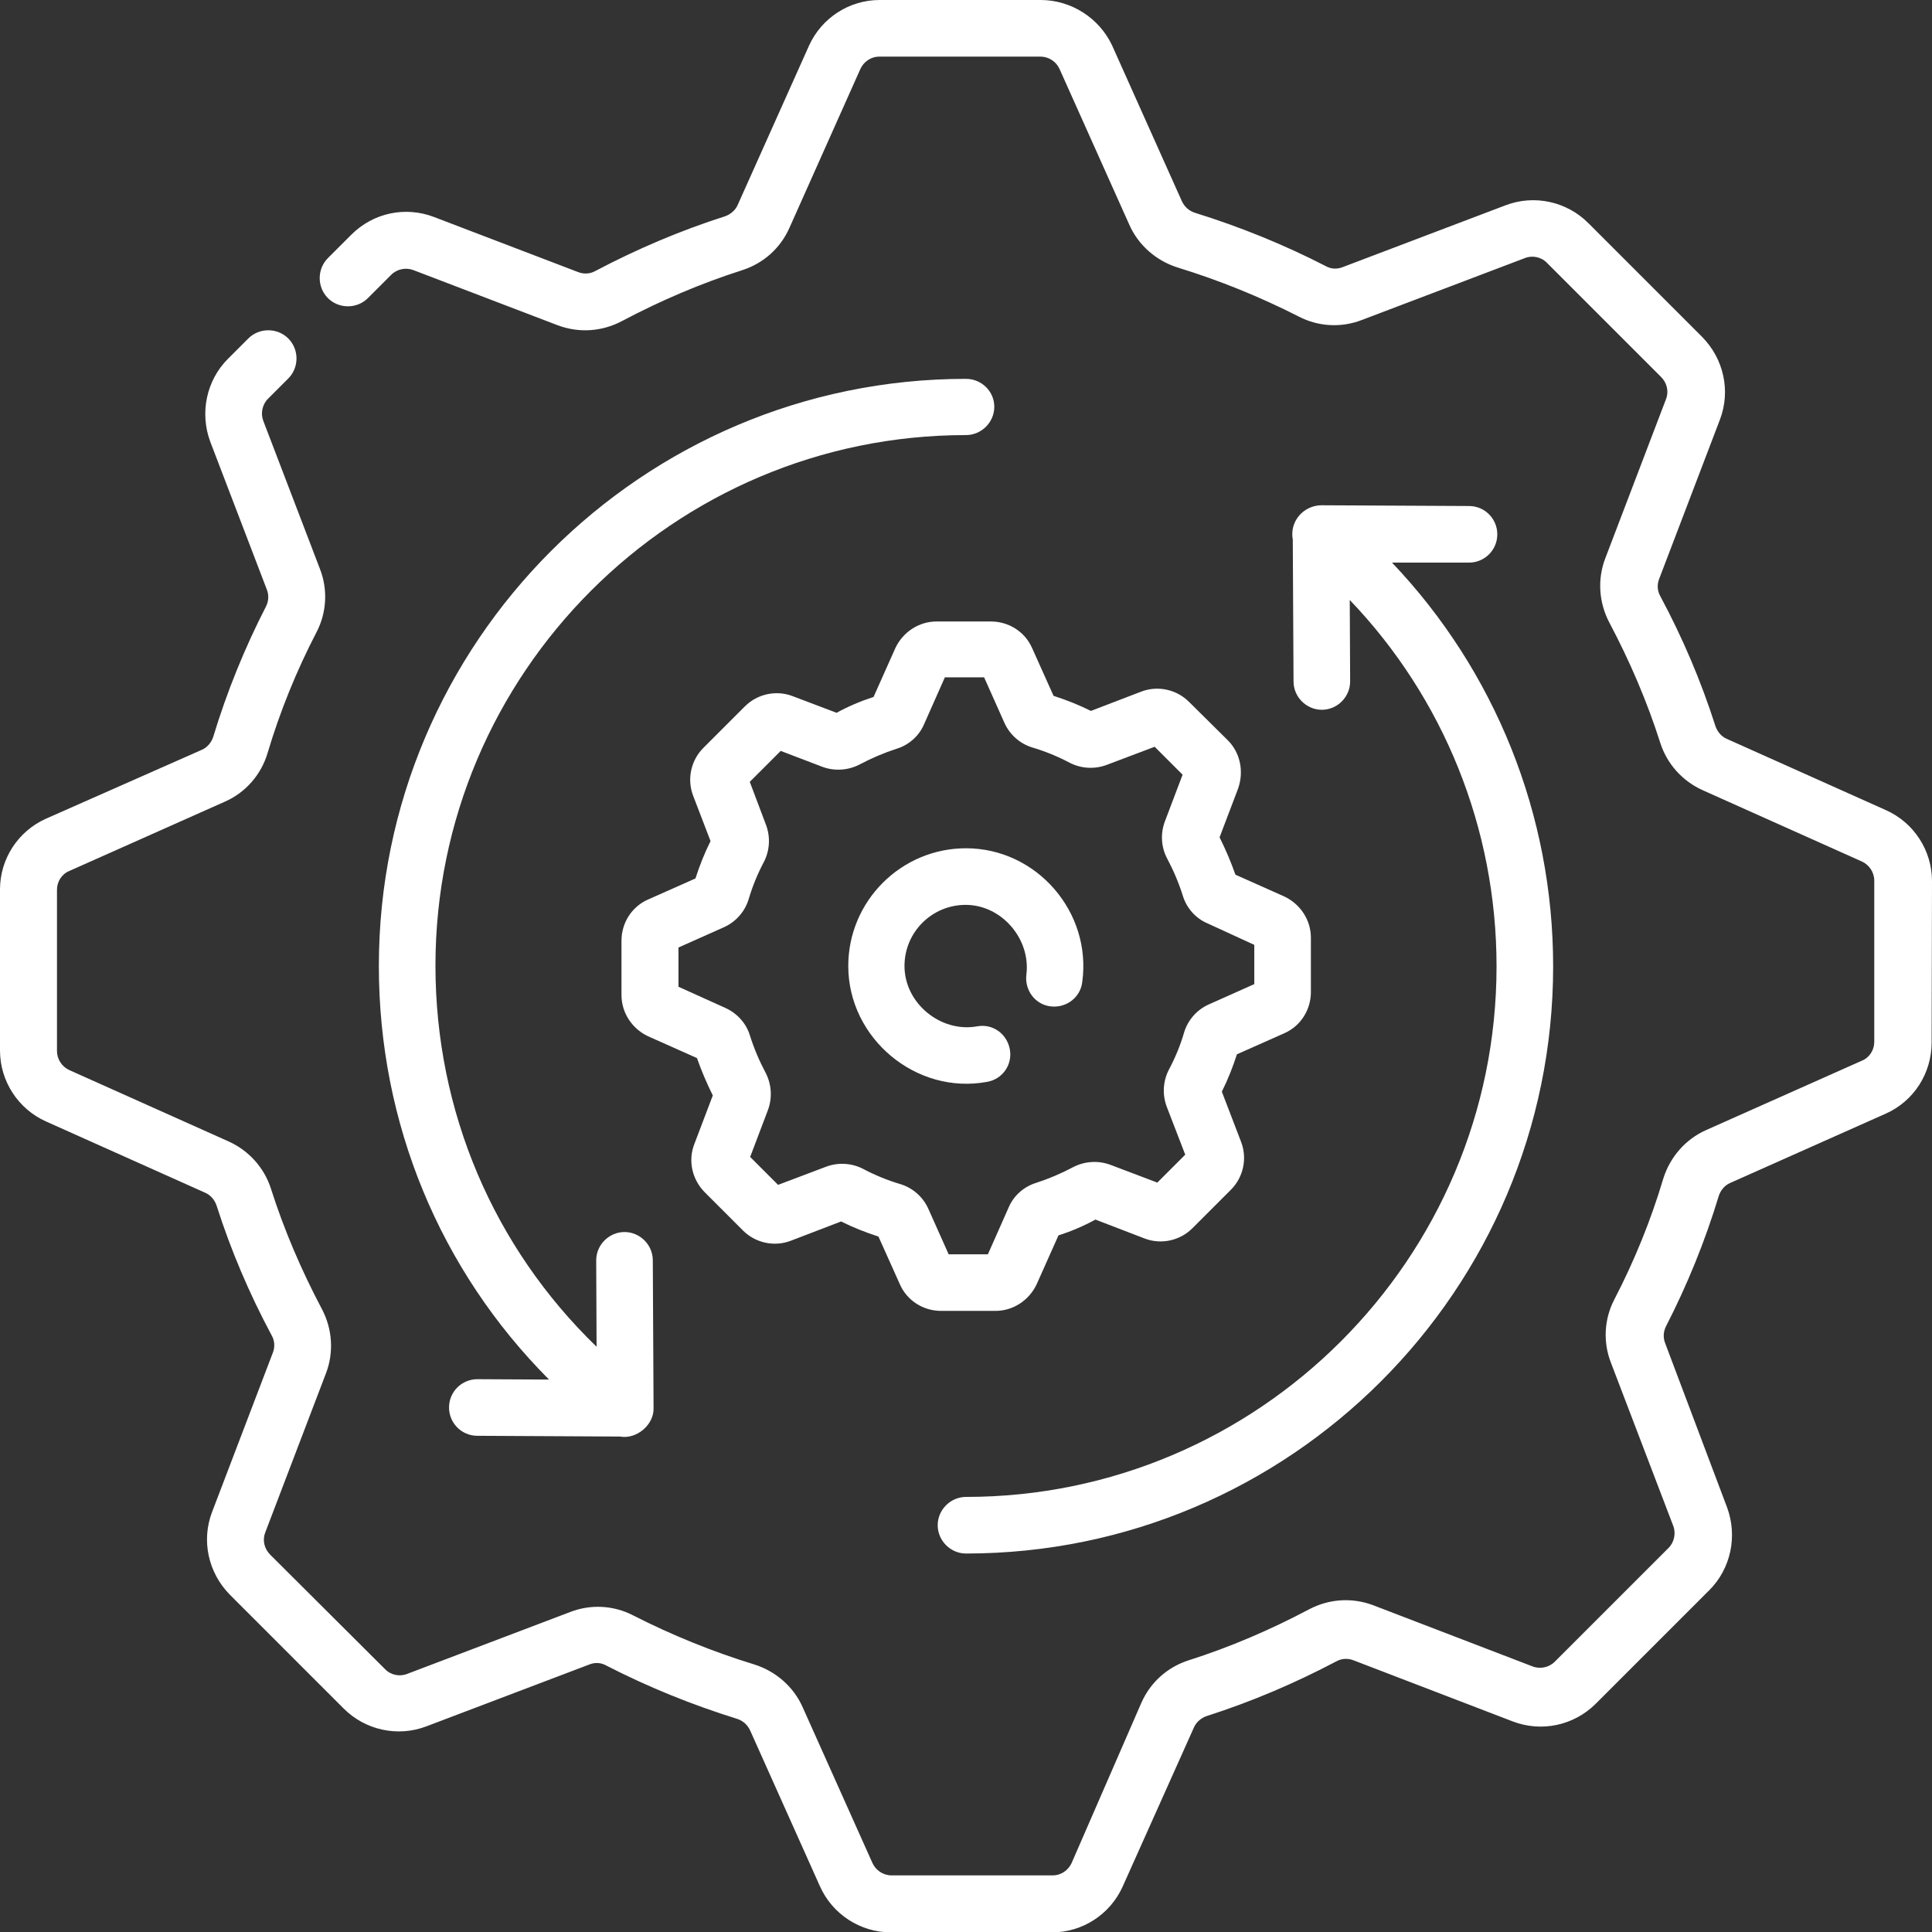
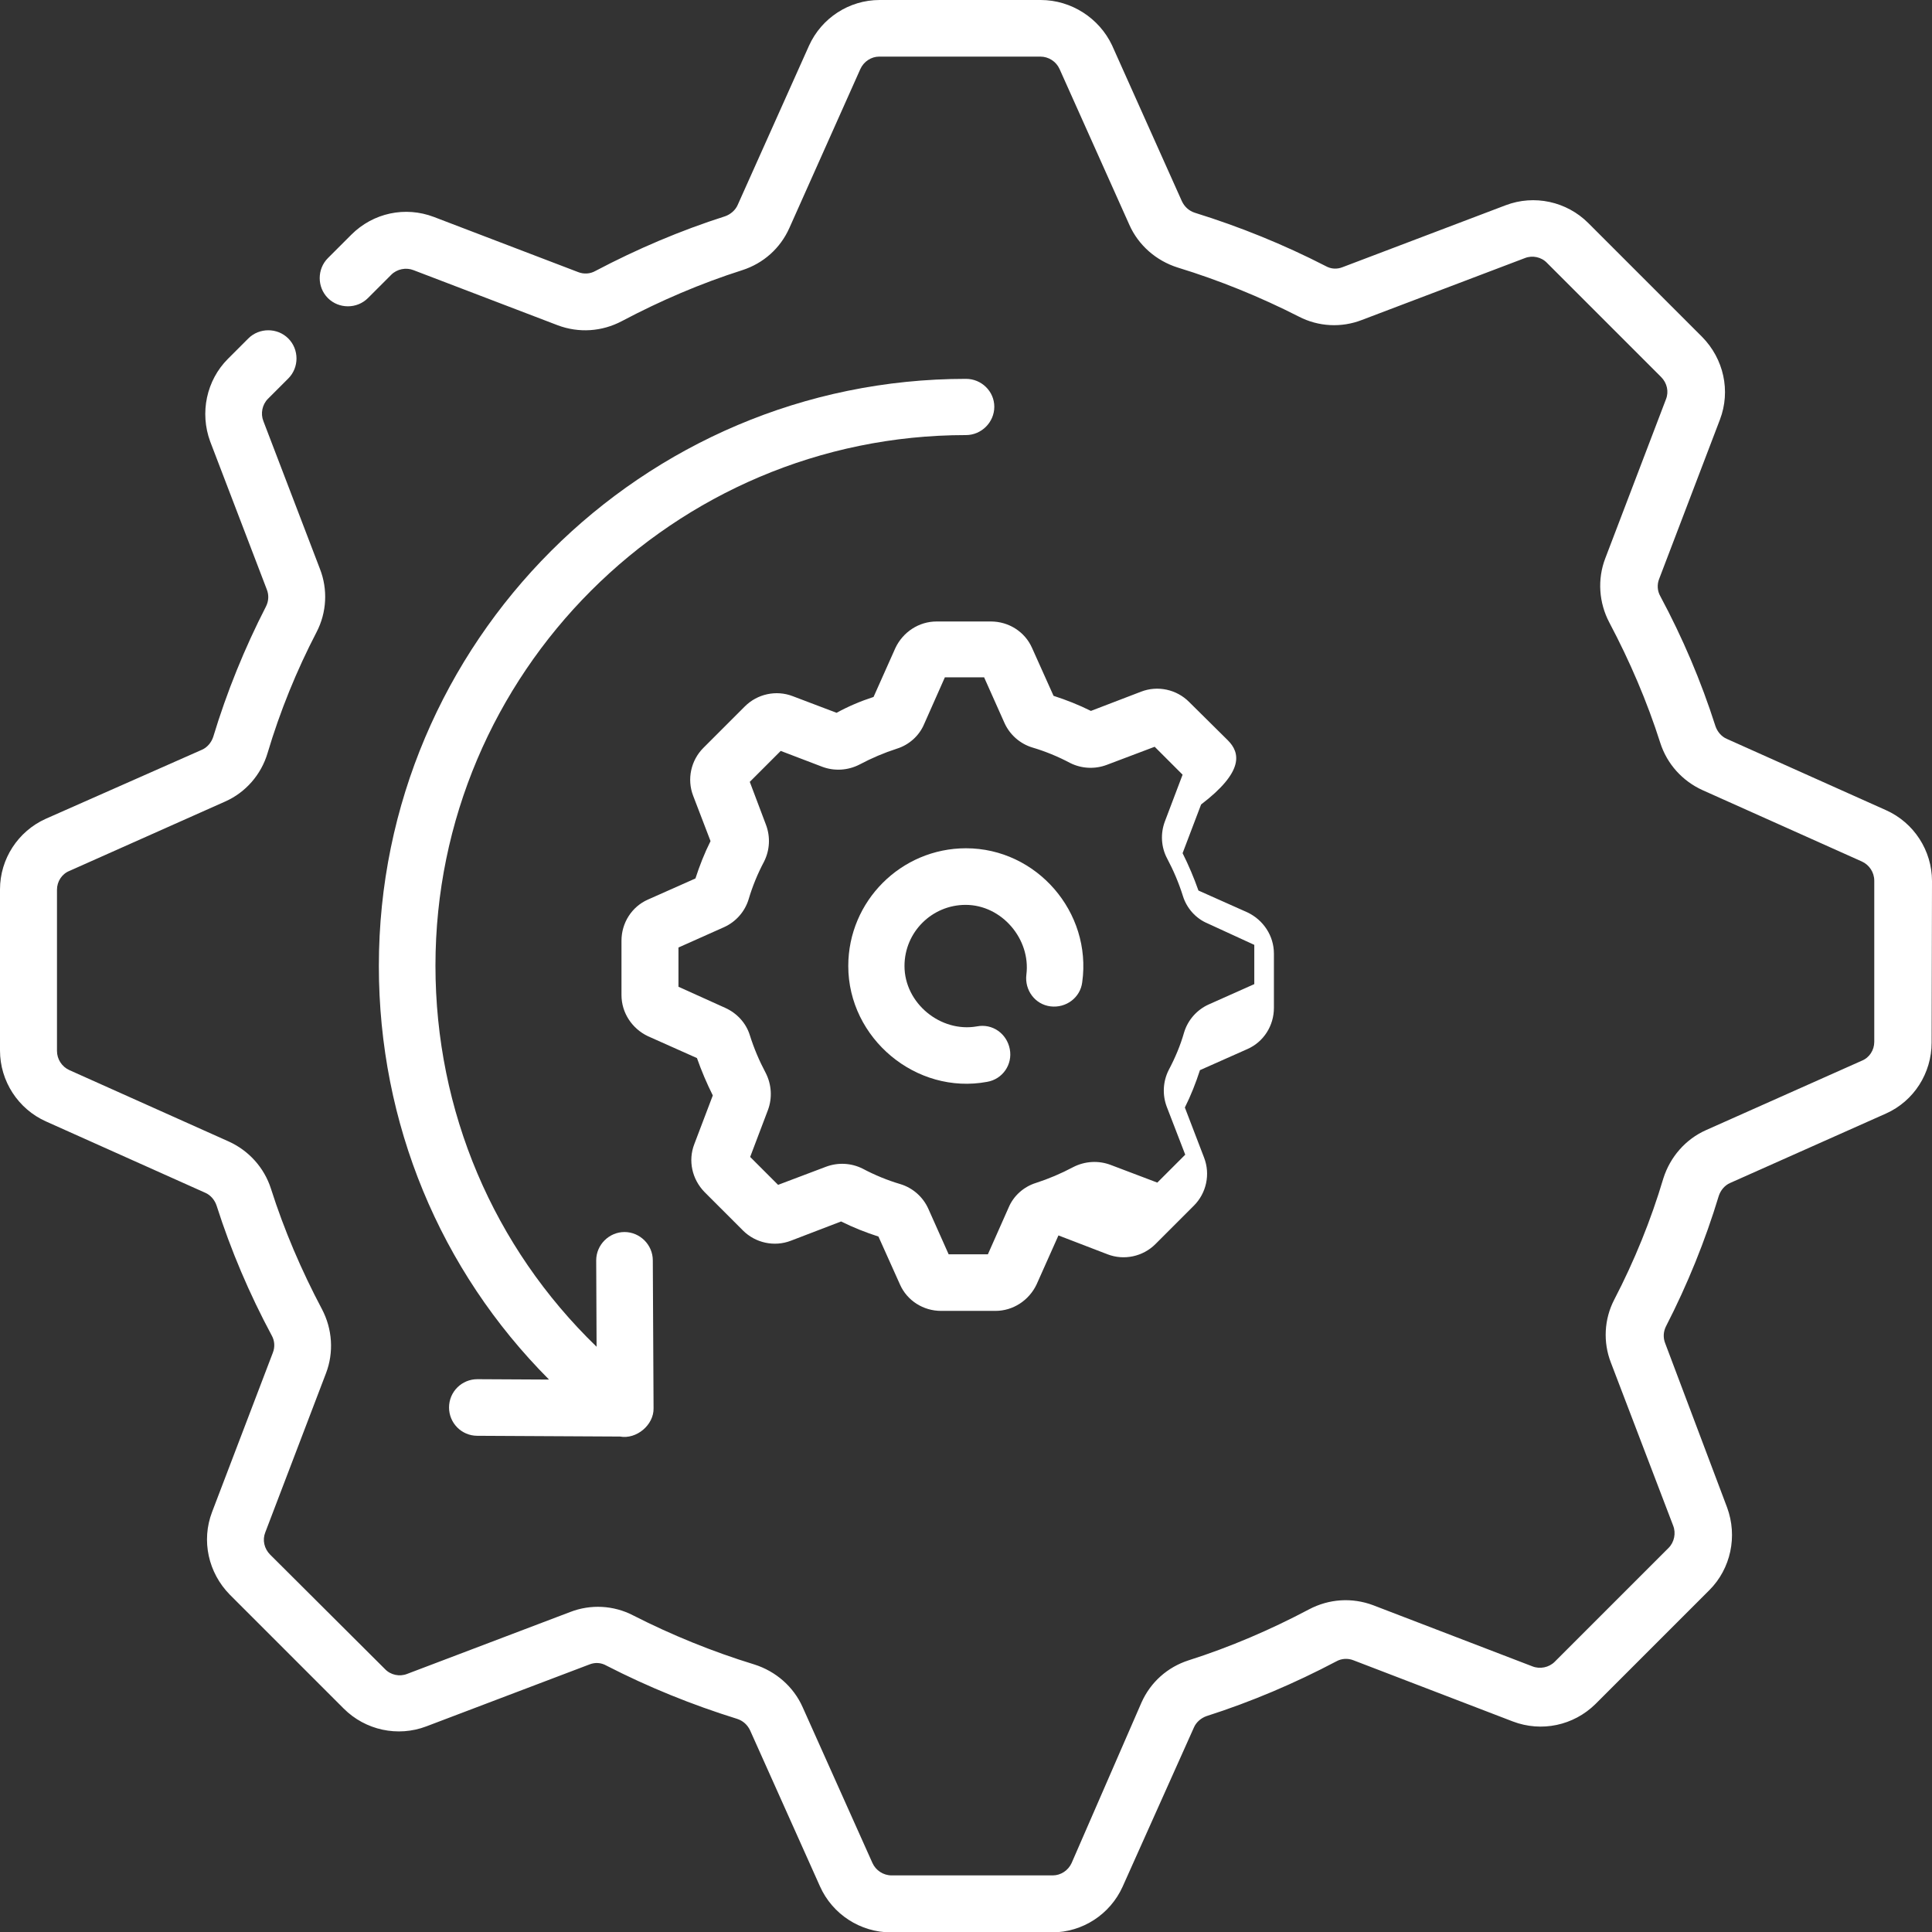
<svg xmlns="http://www.w3.org/2000/svg" version="1.1" id="Capa_1" x="0px" y="0px" viewBox="0 0 512 512" style="enable-background:new 0 0 512 512;" xml:space="preserve">
  <rect x="0" y="0" width="512" height="512" fill="#333333" stroke="none" />
  <style type="text/css">
	.st0{fill:#FFFFFF;}
</style>
  <g>
    <path class="st0" d="M512,233.5c0-8.1-4.8-15.5-12.2-18.8l-42.2-18.9c-1.4-0.6-2.5-1.9-3-3.4c-3.8-11.9-8.7-23.4-14.6-34.4   c-0.8-1.4-0.9-3.1-0.3-4.6l16.1-42.2c2.9-7.6,1-16.1-4.7-21.9l-30.2-30.2c-5.7-5.7-14.3-7.6-21.9-4.7l-43.2,16.4   c-1.5,0.6-3.1,0.5-4.5-0.3c-11.1-5.7-22.7-10.4-34.6-14.1c-1.6-0.5-2.8-1.6-3.5-3.1l-18.5-41.3C291.3,4.8,283.9,0,275.8,0l-42.7,0   c0,0,0,0,0,0c-8.1,0-15.4,4.8-18.7,12.1l-18.9,42.2c-0.6,1.4-1.9,2.5-3.3,3c-11.9,3.8-23.4,8.7-34.4,14.5c-1.4,0.8-3.1,0.9-4.6,0.3   l-38.2-14.6c-7.6-2.9-16.1-1.1-21.9,4.7l-6.2,6.2c-2.9,2.9-2.9,7.7,0,10.6c2.9,2.9,7.7,2.9,10.6,0l6.2-6.2c1.5-1.5,3.9-2,5.9-1.2   l38.2,14.6c5.6,2.1,11.7,1.7,17-1.1c10.2-5.4,20.9-10,31.9-13.5c5.6-1.8,10.1-5.8,12.5-11.2L228,18.3c0.9-2,2.9-3.3,5-3.3h0l42.7,0   c2.2,0,4.2,1.3,5.1,3.3l18.5,41.3c2.4,5.4,7.1,9.5,12.8,11.3c11.1,3.4,21.9,7.8,32.1,13c5.2,2.7,11.3,3,16.7,0.9l43.2-16.4   c2-0.8,4.4-0.3,5.9,1.3l30.2,30.2c1.6,1.6,2.1,3.9,1.3,5.9l-16.1,42.2c-2.1,5.5-1.7,11.7,1.1,17c5.4,10.2,10,20.9,13.5,31.9   c1.8,5.6,5.9,10.1,11.2,12.5l42.2,18.9c2,0.9,3.3,2.9,3.3,5.1l0,42.7c0,2.2-1.3,4.2-3.3,5l-41.3,18.4c-5.4,2.4-9.5,7.1-11.3,12.8   c-3.3,11.1-7.7,21.9-13,32.1c-2.7,5.2-3,11.3-0.9,16.7l16.5,43.2c0.8,2,0.3,4.4-1.2,5.9l-30.2,30.2c-1.5,1.5-3.9,2-5.9,1.2   l-42.2-16.2c-5.6-2.1-11.7-1.7-17,1.1c-10.2,5.4-20.9,10-31.9,13.5c-5.6,1.8-10.1,5.8-12.5,11.2L284,493.7c-0.9,2-2.9,3.3-5,3.3   c0,0,0,0,0,0l-42.7,0c-2.2,0-4.2-1.3-5.1-3.3l-18.5-41.3c-2.4-5.4-7.1-9.5-12.8-11.3c-11.1-3.4-21.9-7.8-32.1-13   c-5.2-2.7-11.3-3-16.7-0.9l-43.2,16.4c-2,0.8-4.4,0.3-5.9-1.3L71.6,412c-1.6-1.6-2.1-3.9-1.3-5.9l16.1-42.2   c2.1-5.5,1.7-11.7-1.1-17c-5.4-10.2-10-20.9-13.5-31.9c-1.8-5.6-5.9-10.1-11.2-12.5l-42.2-18.9c-2-0.9-3.3-2.9-3.3-5.1l0-42.7   c0-2.2,1.3-4.2,3.3-5l41.3-18.4c5.4-2.4,9.5-7.1,11.2-12.8c3.3-11.1,7.7-21.9,13-32.1c2.7-5.2,3-11.3,0.9-16.7l-15-39.2   c-0.8-2-0.3-4.4,1.2-5.9l5.4-5.4c2.9-2.9,2.9-7.7,0-10.6c-2.9-2.9-7.7-2.9-10.6,0l-5.4,5.4c-5.7,5.7-7.5,14.3-4.7,21.9l15,39.2   c0.6,1.5,0.5,3.1-0.2,4.5c-5.7,11.1-10.4,22.7-14,34.6c-0.5,1.5-1.6,2.8-3,3.4L12.1,217C4.8,220.3,0,227.6,0,235.7l0,42.7   c0,8.1,4.8,15.5,12.2,18.8l42.2,18.9c1.4,0.6,2.5,1.9,3,3.4c3.8,11.9,8.7,23.4,14.6,34.4c0.8,1.4,0.9,3.1,0.3,4.6l-16.1,42.2   c-2.9,7.6-1,16.1,4.7,21.9l30.2,30.2c5.7,5.7,14.3,7.6,21.9,4.7l43.2-16.4c1.5-0.6,3.1-0.5,4.5,0.3c11.1,5.7,22.7,10.4,34.6,14.1   c1.6,0.5,2.8,1.6,3.5,3.1l18.5,41.3c3.3,7.4,10.7,12.2,18.8,12.2l42.7,0h0c8.1,0,15.4-4.8,18.7-12.1l18.9-42.2   c0.6-1.4,1.9-2.5,3.3-3c11.9-3.8,23.4-8.7,34.4-14.5c1.4-0.8,3.1-0.9,4.6-0.3l42.2,16.2c7.6,2.9,16.1,1.1,21.9-4.6l30.2-30.2   c5.7-5.7,7.5-14.3,4.7-21.9L441.3,356c-0.6-1.5-0.5-3.1,0.2-4.5c5.7-11.1,10.4-22.7,14-34.6c0.5-1.5,1.6-2.8,3-3.4l41.3-18.4   c7.4-3.3,12.1-10.7,12.1-18.8L512,233.5z" />
    <path class="st0" d="M256,100.4c-85.8,0-155.6,69.8-155.6,155.6c0,41.7,16.2,80.6,45.1,109.6l-19-0.1c0,0,0,0,0,0   c-4.1,0-7.5,3.3-7.5,7.5c0,4.1,3.3,7.5,7.5,7.5l37.8,0.2c4.4,0.8,9-3.1,8.9-7.5L173,334c0-4.1-3.4-7.5-7.5-7.5c0,0,0,0,0,0   c-4.1,0-7.5,3.4-7.5,7.5l0.1,22.9c-27.3-26.4-42.7-62.4-42.7-101c0-77.5,63.1-140.6,140.6-140.6c4.1,0,7.5-3.4,7.5-7.5   S260.1,100.4,256,100.4L256,100.4z" />
-     <path class="st0" d="M389.3,149.1c4.1,0,7.5-3.3,7.5-7.5c0-4.1-3.3-7.5-7.5-7.5l-39.2-0.2c-4.7,0.1-8.4,4.3-7.5,9.1l0.2,37.6   c0,4.1,3.4,7.5,7.5,7.5h0c4.1,0,7.5-3.4,7.5-7.5l-0.1-21.6c24.9,26,38.9,60.6,38.9,97.1c0,77.5-63.1,140.6-140.6,140.6   c-4.1,0-7.5,3.4-7.5,7.5s3.4,7.5,7.5,7.5c85.8,0,155.6-69.8,155.6-155.6c0-40.2-15.4-78.3-42.7-107L389.3,149.1L389.3,149.1z" />
-     <path class="st0" d="M325.4,196.2L315.1,186c-3.3-3.3-8.3-4.4-12.7-2.7l-13.3,5.1c-3.2-1.6-6.5-2.9-9.9-4l-5.7-12.7   c-1.9-4.3-6.2-7-10.9-7l-14.4,0c0,0,0,0,0,0c-4.7,0-8.9,2.8-10.9,7l-5.8,13c-3.4,1.1-6.7,2.5-9.8,4.2l-11.6-4.4   c-4.4-1.7-9.4-0.6-12.7,2.7l-11,11c-3.3,3.3-4.4,8.3-2.7,12.7l4.6,12c-1.6,3.2-2.9,6.5-4,9.9l-12.6,5.6c-4.3,1.9-7,6.2-7,10.9   l0,14.4c0,4.7,2.8,8.9,7,10.9l13,5.8c1.2,3.4,2.6,6.7,4.2,9.9l-4.9,12.9c-1.7,4.4-0.6,9.3,2.7,12.7l10.2,10.2   c3.3,3.3,8.3,4.4,12.7,2.7l13.3-5.1c3.2,1.6,6.5,2.9,9.9,4l5.7,12.7c1.9,4.3,6.2,7,10.9,7l14.4,0h0c4.7,0,8.9-2.8,10.9-7l5.8-13   c3.4-1.1,6.7-2.5,9.8-4.2l13,5c4.4,1.7,9.4,0.6,12.7-2.7l10.2-10.2c3.3-3.3,4.4-8.3,2.7-12.7l-5.1-13.3c1.6-3.2,2.9-6.5,4-9.9   l12.6-5.6c4.3-1.9,7-6.2,7-10.9l0-14.4c0,0,0,0,0,0c0-4.7-2.8-8.9-7-10.9l-13-5.8c-1.2-3.4-2.6-6.7-4.2-9.9l4.9-12.9   C329.7,204.5,328.7,199.5,325.4,196.2L325.4,196.2z M332.4,250.4l0,10.4l-12.1,5.4c-3.1,1.4-5.5,4.1-6.5,7.4c-1,3.5-2.4,6.8-4.1,10   c-1.5,3-1.7,6.5-0.5,9.7l4.9,12.7l-7.4,7.4l-12.4-4.7c-3.2-1.2-6.8-1-9.9,0.6c-3.2,1.7-6.5,3.1-9.9,4.2c-3.2,1-5.9,3.4-7.2,6.5   l-5.5,12.4l-10.4,0l-5.4-12.1c-1.4-3.1-4.1-5.5-7.4-6.5c-3.4-1-6.8-2.4-10-4.1c-3-1.5-6.5-1.7-9.7-0.5l-12.7,4.8l-7.4-7.4l4.7-12.4   c1.2-3.2,1-6.8-0.6-9.9c-1.7-3.2-3.1-6.5-4.2-10c-1-3.2-3.4-5.8-6.5-7.2l-12.4-5.6l0-10.4l12.1-5.4c3.1-1.4,5.5-4.1,6.5-7.4   c1-3.4,2.4-6.8,4.1-10c1.5-3,1.7-6.5,0.5-9.7l-4.3-11.4l8.2-8.2l11,4.2c3.2,1.2,6.8,1,9.9-0.6c3.2-1.7,6.5-3.1,9.9-4.2   c3.2-1,5.9-3.4,7.2-6.5l5.5-12.4l10.4,0l5.4,12.1c1.4,3.1,4.1,5.5,7.4,6.5c3.4,1,6.8,2.4,10,4.1c3,1.5,6.5,1.7,9.7,0.5l12.7-4.8   l7.4,7.4l-4.7,12.4c-1.2,3.2-1,6.8,0.6,9.8c1.7,3.2,3.1,6.5,4.2,10c1,3.2,3.4,5.9,6.5,7.2L332.4,250.4z" />
+     <path class="st0" d="M325.4,196.2L315.1,186c-3.3-3.3-8.3-4.4-12.7-2.7l-13.3,5.1c-3.2-1.6-6.5-2.9-9.9-4l-5.7-12.7   c-1.9-4.3-6.2-7-10.9-7l-14.4,0c0,0,0,0,0,0c-4.7,0-8.9,2.8-10.9,7l-5.8,13c-3.4,1.1-6.7,2.5-9.8,4.2l-11.6-4.4   c-4.4-1.7-9.4-0.6-12.7,2.7l-11,11c-3.3,3.3-4.4,8.3-2.7,12.7l4.6,12c-1.6,3.2-2.9,6.5-4,9.9l-12.6,5.6c-4.3,1.9-7,6.2-7,10.9   l0,14.4c0,4.7,2.8,8.9,7,10.9l13,5.8c1.2,3.4,2.6,6.7,4.2,9.9l-4.9,12.9c-1.7,4.4-0.6,9.3,2.7,12.7l10.2,10.2   c3.3,3.3,8.3,4.4,12.7,2.7l13.3-5.1c3.2,1.6,6.5,2.9,9.9,4l5.7,12.7c1.9,4.3,6.2,7,10.9,7l14.4,0h0c4.7,0,8.9-2.8,10.9-7l5.8-13   l13,5c4.4,1.7,9.4,0.6,12.7-2.7l10.2-10.2c3.3-3.3,4.4-8.3,2.7-12.7l-5.1-13.3c1.6-3.2,2.9-6.5,4-9.9   l12.6-5.6c4.3-1.9,7-6.2,7-10.9l0-14.4c0,0,0,0,0,0c0-4.7-2.8-8.9-7-10.9l-13-5.8c-1.2-3.4-2.6-6.7-4.2-9.9l4.9-12.9   C329.7,204.5,328.7,199.5,325.4,196.2L325.4,196.2z M332.4,250.4l0,10.4l-12.1,5.4c-3.1,1.4-5.5,4.1-6.5,7.4c-1,3.5-2.4,6.8-4.1,10   c-1.5,3-1.7,6.5-0.5,9.7l4.9,12.7l-7.4,7.4l-12.4-4.7c-3.2-1.2-6.8-1-9.9,0.6c-3.2,1.7-6.5,3.1-9.9,4.2c-3.2,1-5.9,3.4-7.2,6.5   l-5.5,12.4l-10.4,0l-5.4-12.1c-1.4-3.1-4.1-5.5-7.4-6.5c-3.4-1-6.8-2.4-10-4.1c-3-1.5-6.5-1.7-9.7-0.5l-12.7,4.8l-7.4-7.4l4.7-12.4   c1.2-3.2,1-6.8-0.6-9.9c-1.7-3.2-3.1-6.5-4.2-10c-1-3.2-3.4-5.8-6.5-7.2l-12.4-5.6l0-10.4l12.1-5.4c3.1-1.4,5.5-4.1,6.5-7.4   c1-3.4,2.4-6.8,4.1-10c1.5-3,1.7-6.5,0.5-9.7l-4.3-11.4l8.2-8.2l11,4.2c3.2,1.2,6.8,1,9.9-0.6c3.2-1.7,6.5-3.1,9.9-4.2   c3.2-1,5.9-3.4,7.2-6.5l5.5-12.4l10.4,0l5.4,12.1c1.4,3.1,4.1,5.5,7.4,6.5c3.4,1,6.8,2.4,10,4.1c3,1.5,6.5,1.7,9.7,0.5l12.7-4.8   l7.4,7.4l-4.7,12.4c-1.2,3.2-1,6.8,0.6,9.8c1.7,3.2,3.1,6.5,4.2,10c1,3.2,3.4,5.9,6.5,7.2L332.4,250.4z" />
    <path class="st0" d="M256,224.8c-17.2,0-31.2,14-31.2,31.2c0,19.2,18,34.2,36.8,30.7c4.1-0.7,6.8-4.6,6-8.7s-4.6-6.8-8.7-6   c-9.6,1.7-19.2-6.1-19.2-16c0-9,7.3-16.2,16.2-16.2c9.6,0,17.3,9.1,16.1,18.5c-0.5,4.1,2.3,7.9,6.4,8.4c4.1,0.5,7.9-2.3,8.4-6.4   C289.4,241.7,274.7,224.8,256,224.8L256,224.8z" />
  </g>
</svg>